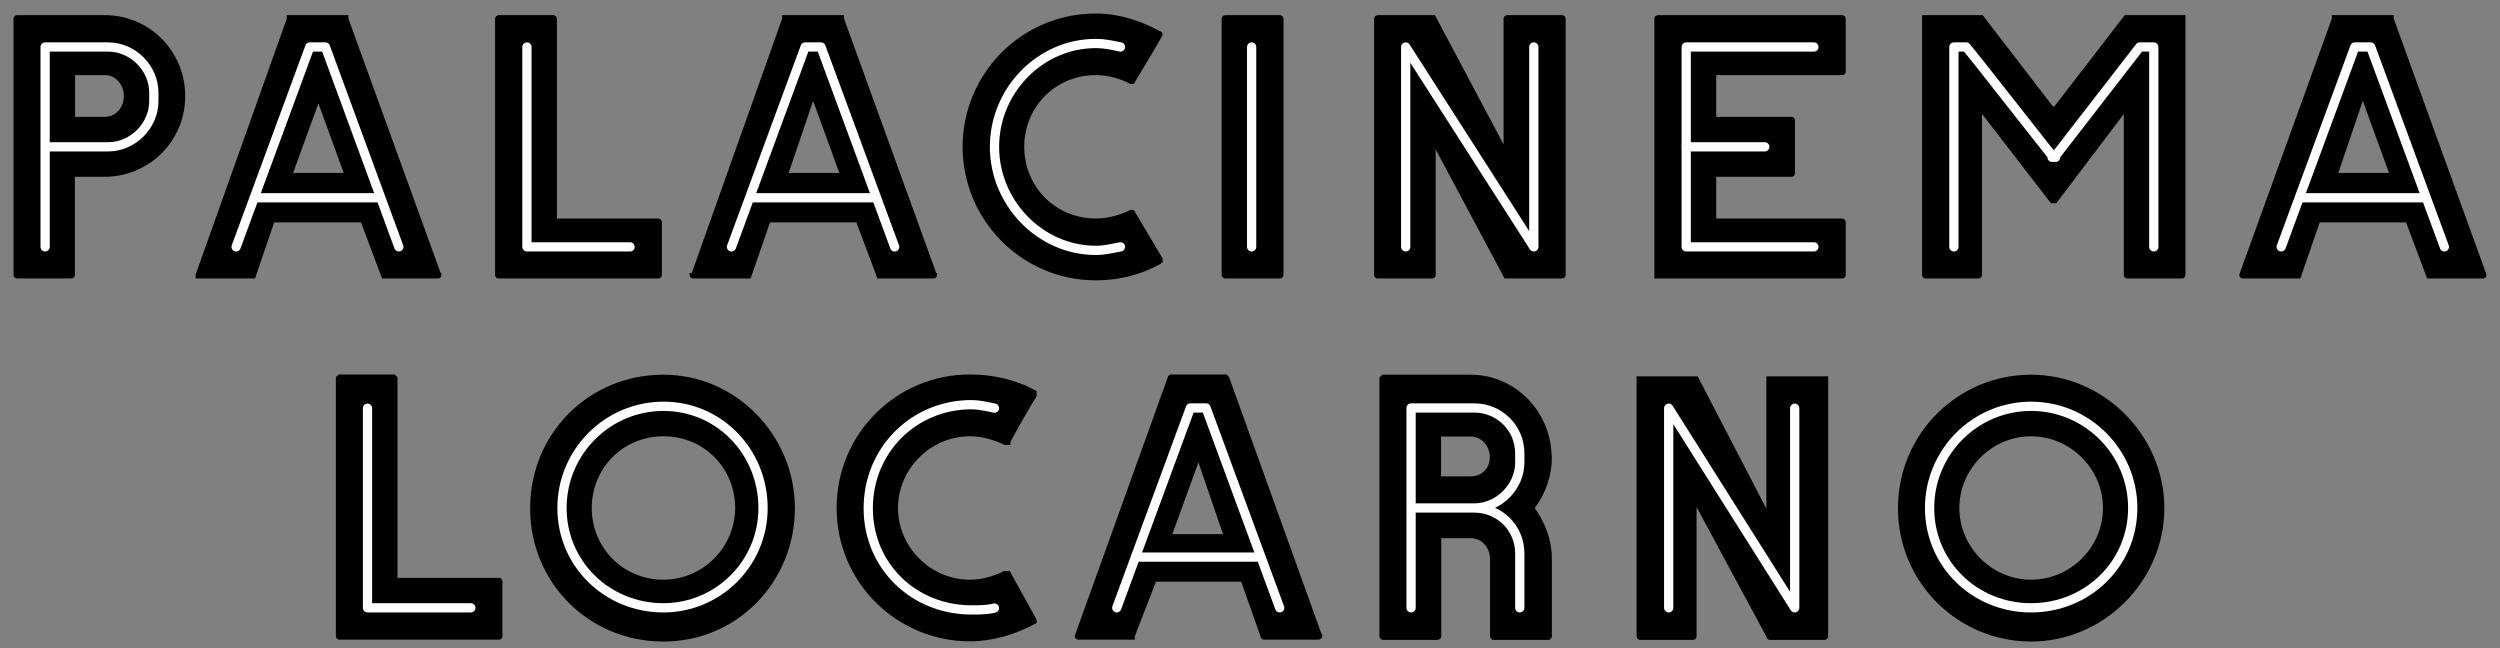
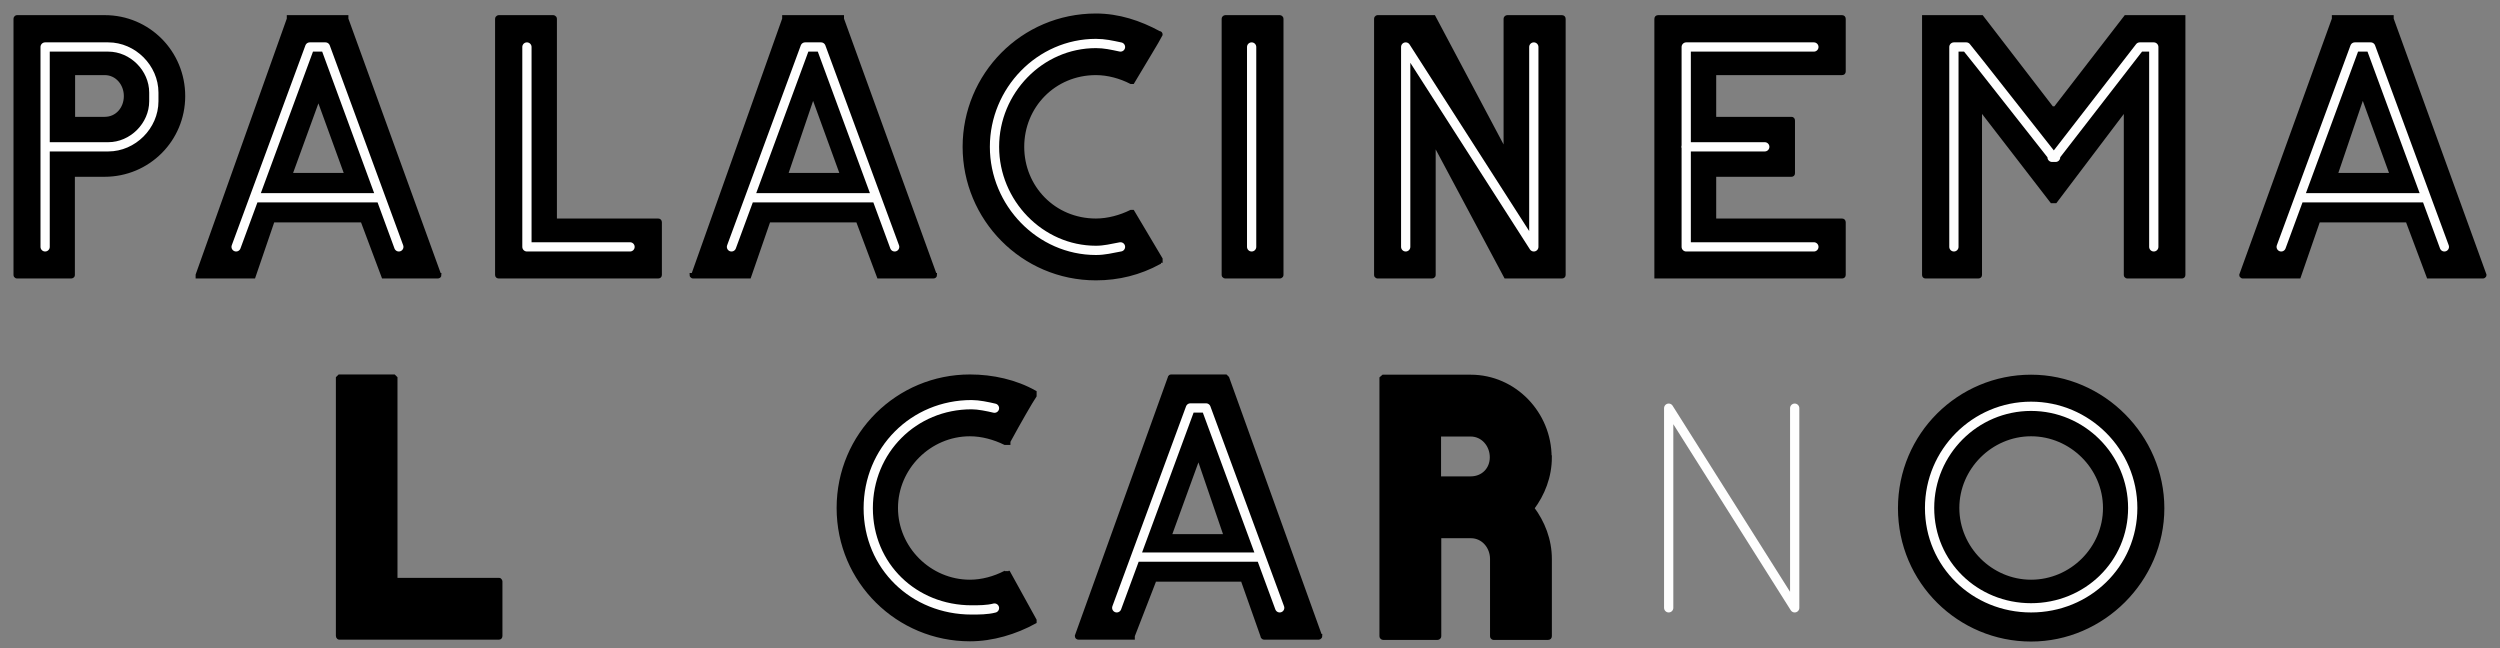
<svg xmlns="http://www.w3.org/2000/svg" width="162" height="42" viewBox="0 0 162 42" fill="none">
  <rect x="0" y="0" width="162" height="42" fill="#808080" stroke="none" />
  <path d="M6.787 7.696H4.742V4.742H6.787C7.575 4.742 8.15 5.423 8.15 6.226C8.15 7.029 7.59 7.696 6.787 7.696ZM6.787 1.106H1.106C1.106 1.106 1 1.106 1 1.227V17.815C1 17.921 1.106 17.921 1.106 17.921H4.621C4.621 17.921 4.727 17.921 4.727 17.815V11.331H6.772C9.604 11.331 11.877 9.059 11.877 6.226C11.877 3.393 9.62 1.106 6.787 1.106Z" fill="black" stroke="black" stroke-width="0.25" />
  <path d="M42.644 14.285H35.963V1.227C35.963 1.106 35.842 1.106 35.842 1.106H32.328C32.328 1.106 32.206 1.106 32.206 1.227V17.815C32.206 17.886 32.247 17.921 32.328 17.921H42.644C42.724 17.921 42.765 17.886 42.765 17.815V14.407C42.765 14.326 42.724 14.285 42.644 14.285Z" fill="black" stroke="black" stroke-width="0.25" />
  <path d="M82.924 1.106H79.409C79.409 1.106 79.288 1.106 79.288 1.227V17.815C79.288 17.921 79.409 17.921 79.409 17.921H82.924C82.924 17.921 83.045 17.921 83.045 17.815V1.227C83.045 1.106 82.924 1.106 82.924 1.106Z" fill="black" stroke="black" stroke-width="0.25" />
  <path d="M101.193 1.106H97.679C97.679 1.106 97.557 1.106 97.557 1.227V9.862L92.907 1.106H89.271C89.271 1.106 89.165 1.106 89.165 1.227V17.815C89.165 17.921 89.271 17.921 89.271 17.921H92.801C92.801 17.921 92.907 17.921 92.907 17.815V9.18L97.573 17.921H101.208C101.289 17.921 101.329 17.886 101.329 17.815V1.227C101.329 1.146 101.289 1.106 101.208 1.106H101.193Z" fill="black" stroke="black" stroke-width="0.25" />
  <path d="M75.213 16.785L73.395 13.725H73.289C72.608 14.058 71.805 14.285 71.017 14.285C68.29 14.285 66.245 12.134 66.245 9.514C66.245 6.893 68.29 4.742 71.017 4.742C71.805 4.742 72.608 4.969 73.289 5.317H73.395C74.198 3.954 74.986 2.697 75.213 2.242C75.213 2.171 75.178 2.136 75.107 2.136C73.85 1.454 72.486 1 71.017 1C66.245 1 62.503 4.863 62.503 9.514C62.503 14.164 66.26 18.042 71.017 18.042C72.486 18.042 73.85 17.694 75.107 17.012V16.906H75.213V16.785Z" fill="black" stroke="black" stroke-width="0.25" />
  <path d="M107.45 1.106C107.369 1.106 107.328 1.146 107.328 1.227V17.921H119.356C119.437 17.921 119.478 17.886 119.478 17.815V14.407C119.478 14.326 119.437 14.285 119.356 14.285H111.085V11.331H116.084C116.155 11.331 116.19 11.296 116.19 11.225V7.817C116.19 7.736 116.155 7.696 116.084 7.696H111.085V4.742H119.356C119.437 4.742 119.478 4.706 119.478 4.636V1.227C119.478 1.146 119.437 1.106 119.356 1.106H107.45Z" fill="black" stroke="black" stroke-width="0.25" />
  <path d="M141.489 1.106H137.747L133.187 7.014H132.96L128.415 1.106H124.674V17.815C124.674 17.886 124.709 17.921 124.78 17.921H128.188C128.269 17.921 128.309 17.886 128.309 17.815V7.014L132.96 13.043H133.187L137.747 7.014V17.815C137.747 17.921 137.853 17.921 137.853 17.921H141.383C141.453 17.921 141.489 17.886 141.489 17.815V1.106Z" fill="black" stroke="black" stroke-width="0.25" />
  <path d="M22.451 11.331H18.815L20.633 6.332L22.451 11.331ZM28.465 17.815L22.451 1.227V1.106H18.709V1.227L12.801 17.815V17.921H16.436L17.679 14.285H23.481L24.844 17.921H28.358C28.439 17.921 28.48 17.886 28.48 17.815H28.465Z" fill="black" stroke="black" stroke-width="0.25" />
  <path d="M54.566 11.331H50.93L52.627 6.332H52.748L54.566 11.331ZM60.58 17.815L54.566 1.227V1.106H50.809V1.227L44.916 17.815H44.81C44.81 17.921 44.916 17.921 44.916 17.921H48.551L49.809 14.285H55.581L56.944 17.921H60.474C60.554 17.921 60.595 17.886 60.595 17.815H60.58Z" fill="black" stroke="black" stroke-width="0.25" />
  <path d="M154.865 11.331H151.229H151.35L153.047 6.332H153.168L154.986 11.331H154.865ZM161 17.815L154.986 1.227V1.106H151.229V1.227L145.23 17.815C145.23 17.921 145.336 17.921 145.336 17.921H148.972L150.229 14.285H156.001L157.364 17.921H160.894C160.894 17.921 161 17.921 161 17.815Z" fill="black" stroke="black" stroke-width="0.25" />
-   <path d="M118.22 24.511H114.585V33.267H114.478L109.934 24.511H106.177V41.22C106.177 41.3 106.217 41.341 106.298 41.341H109.707C109.777 41.341 109.813 41.3 109.813 41.22V32.585C109.813 32.585 109.813 32.479 109.934 32.479V32.585L114.585 41.22C114.585 41.3 114.625 41.341 114.706 41.341H118.22C118.22 41.341 118.341 41.341 118.341 41.22V24.511H118.22Z" fill="black" stroke="black" stroke-width="0.25" />
  <path d="M67.048 40.19L65.351 37.114C65.23 37.114 65.23 37.008 65.23 37.008C65.23 37.008 65.23 37.114 65.124 37.114C64.442 37.463 63.64 37.69 62.852 37.69C60.231 37.69 58.065 35.524 58.065 32.918C58.065 30.313 60.231 28.146 62.852 28.146C63.64 28.146 64.442 28.374 65.124 28.707H65.351V28.601C66.033 27.343 66.821 25.98 67.048 25.647V25.42C65.806 24.723 64.321 24.39 62.852 24.39C58.186 24.39 54.338 28.146 54.338 32.918C54.338 37.69 58.201 41.432 62.852 41.432C64.321 41.432 65.806 40.977 67.048 40.296V40.19Z" fill="black" stroke="black" stroke-width="0.25" />
-   <path d="M42.992 37.69C40.265 37.69 38.22 35.524 38.22 32.918C38.22 30.313 40.265 28.146 42.992 28.146C45.719 28.146 47.764 30.297 47.764 32.918C47.764 35.539 45.598 37.69 42.992 37.69ZM42.992 24.405C38.22 24.405 34.478 28.162 34.478 32.933C34.478 37.705 38.235 41.447 42.992 41.447C47.749 41.447 51.384 37.584 51.384 32.933C51.384 28.283 47.627 24.405 42.992 24.405Z" fill="black" stroke="black" stroke-width="0.25" />
  <path d="M131.612 37.69C129.006 37.69 126.84 35.524 126.84 32.918C126.84 30.313 129.006 28.146 131.612 28.146C134.217 28.146 136.399 30.297 136.399 32.918C136.399 35.539 134.232 37.69 131.612 37.69ZM131.612 24.405C126.961 24.405 123.113 28.162 123.113 32.933C123.113 37.705 126.976 41.447 131.612 41.447C136.247 41.447 140.125 37.584 140.125 32.933C140.125 28.283 136.262 24.405 131.612 24.405Z" fill="black" stroke="black" stroke-width="0.25" />
  <path d="M95.073 30.994H93.255V28.162H95.3C96.088 28.162 96.664 28.843 96.664 29.631C96.664 30.419 96.088 30.994 95.3 30.994H95.073ZM100.42 29.631C100.42 26.798 98.148 24.405 95.3 24.405H89.635L89.513 24.511V41.22C89.513 41.341 89.635 41.341 89.635 41.341H93.149C93.149 41.341 93.27 41.341 93.27 41.22V34.751H95.315C96.103 34.751 96.679 35.433 96.679 36.221V41.22C96.679 41.341 96.785 41.341 96.785 41.341H100.314C100.395 41.341 100.436 41.3 100.436 41.22V36.221C100.436 34.978 99.981 33.842 99.299 32.933C99.981 32.024 100.436 30.888 100.436 29.631H100.42Z" fill="black" stroke="black" stroke-width="0.25" />
  <path d="M79.425 34.736H75.789L77.607 29.737V29.616C77.607 29.616 77.713 29.616 77.713 29.737L79.425 34.736ZM85.545 41.205L79.531 24.495L79.425 24.39H75.895C75.789 24.39 75.789 24.495 75.789 24.495L69.775 41.205C69.775 41.285 69.815 41.326 69.896 41.326H73.411V41.205L74.774 37.69V37.569H80.561V37.69L81.803 41.205C81.803 41.326 81.924 41.326 81.924 41.326H85.439C85.439 41.326 85.56 41.326 85.56 41.205H85.545Z" fill="black" stroke="black" stroke-width="0.25" />
  <path d="M32.327 37.569H25.632V24.495L25.526 24.39H21.996L21.89 24.495V41.205C21.89 41.205 21.89 41.326 21.996 41.326H32.327C32.398 41.326 32.433 41.285 32.433 41.205V37.69C32.433 37.69 32.433 37.569 32.327 37.569Z" fill="black" stroke="black" stroke-width="0.25" />
  <path d="M2.924 15.997V3.045H7.014C8.605 3.045 9.968 4.408 9.968 5.999V6.56C9.968 8.15 8.605 9.514 7.014 9.514H2.924" stroke="#FEFEFE" stroke-width="0.6" stroke-linecap="round" stroke-linejoin="round" />
  <path d="M34.145 3.045V15.997H40.826" stroke="#FEFEFE" stroke-width="0.6" stroke-linecap="round" stroke-linejoin="round" />
  <path d="M81.106 3.045V15.997" stroke="#FEFEFE" stroke-width="0.6" stroke-linecap="round" stroke-linejoin="round" />
  <path d="M99.391 3.045V15.997L91.089 3.045V15.997" stroke="#FEFEFE" stroke-width="0.6" stroke-linecap="round" stroke-linejoin="round" />
  <path d="M72.608 3.045C72.032 2.924 71.578 2.818 71.017 2.818C67.382 2.818 64.443 5.878 64.443 9.514C64.443 13.149 67.397 16.224 71.017 16.224C71.578 16.224 72.032 16.103 72.608 15.997" stroke="#FEFEFE" stroke-width="0.6" stroke-linecap="round" stroke-linejoin="round" />
  <path d="M114.357 9.514H109.252M117.539 15.997H109.267V3.045H117.539" stroke="#FEFEFE" stroke-width="0.6" stroke-linecap="round" stroke-linejoin="round" />
  <path d="M126.613 15.997V3.045H127.415L128.324 4.181L132.975 10.089V10.195H133.202V10.089L138.656 3.045H139.565V15.997" stroke="#FEFEFE" stroke-width="0.6" stroke-linecap="round" stroke-linejoin="round" />
  <path d="M16.664 12.816H24.617M25.844 15.997L21.087 3.045H20.072L15.3 15.997" stroke="#FEFEFE" stroke-width="0.6" stroke-linecap="round" stroke-linejoin="round" />
  <path d="M48.764 12.816H56.702M57.974 15.997L53.202 3.045H52.172L47.4 15.997" stroke="#FEFEFE" stroke-width="0.6" stroke-linecap="round" stroke-linejoin="round" />
  <path d="M149.199 12.816H157.137M158.395 15.997L153.623 3.045H152.593L147.821 15.997" stroke="#FEFEFE" stroke-width="0.6" stroke-linecap="round" stroke-linejoin="round" />
  <path d="M116.296 26.45V39.387L108.131 26.45V39.387" stroke="#FEFEFE" stroke-width="0.6" stroke-linecap="round" stroke-linejoin="round" />
  <path d="M64.442 26.45C63.988 26.344 63.412 26.223 62.958 26.223C59.201 26.223 56.262 29.177 56.262 32.933C56.262 36.69 59.216 39.523 62.958 39.523C63.412 39.523 63.988 39.523 64.442 39.402" stroke="#FEFEFE" stroke-width="0.6" stroke-linecap="round" stroke-linejoin="round" />
-   <path d="M42.992 39.387C39.356 39.387 36.417 36.554 36.417 32.918C36.417 29.282 39.371 26.328 42.992 26.328C46.612 26.328 49.445 29.282 49.445 32.918C49.445 36.554 46.491 39.387 42.992 39.387Z" stroke="#FEFEFE" stroke-width="0.6" stroke-linecap="round" stroke-linejoin="round" />
  <path d="M131.612 39.387C127.976 39.387 125.037 36.554 125.037 32.918C125.037 29.282 127.991 26.328 131.612 26.328C135.232 26.328 138.201 29.282 138.201 32.918C138.201 36.554 135.247 39.387 131.612 39.387Z" stroke="#FEFEFE" stroke-width="0.6" stroke-linecap="round" stroke-linejoin="round" />
-   <path d="M98.482 39.387V35.872C98.482 34.16 97.118 32.918 95.528 32.918M95.528 32.918C97.118 32.918 98.482 31.555 98.482 29.964V29.389C98.482 27.692 97.118 26.435 95.528 26.435H91.438V39.387M95.528 32.918H91.438" stroke="#FEFEFE" stroke-width="0.6" stroke-linecap="round" stroke-linejoin="round" />
  <path d="M73.623 36.099H81.561M82.924 39.387L78.152 26.435H77.137L72.365 39.387" stroke="#FEFEFE" stroke-width="0.6" stroke-linecap="round" stroke-linejoin="round" />
-   <path d="M23.814 26.45V39.387H30.51" stroke="#FEFEFE" stroke-width="0.6" stroke-linecap="round" stroke-linejoin="round" />
</svg>